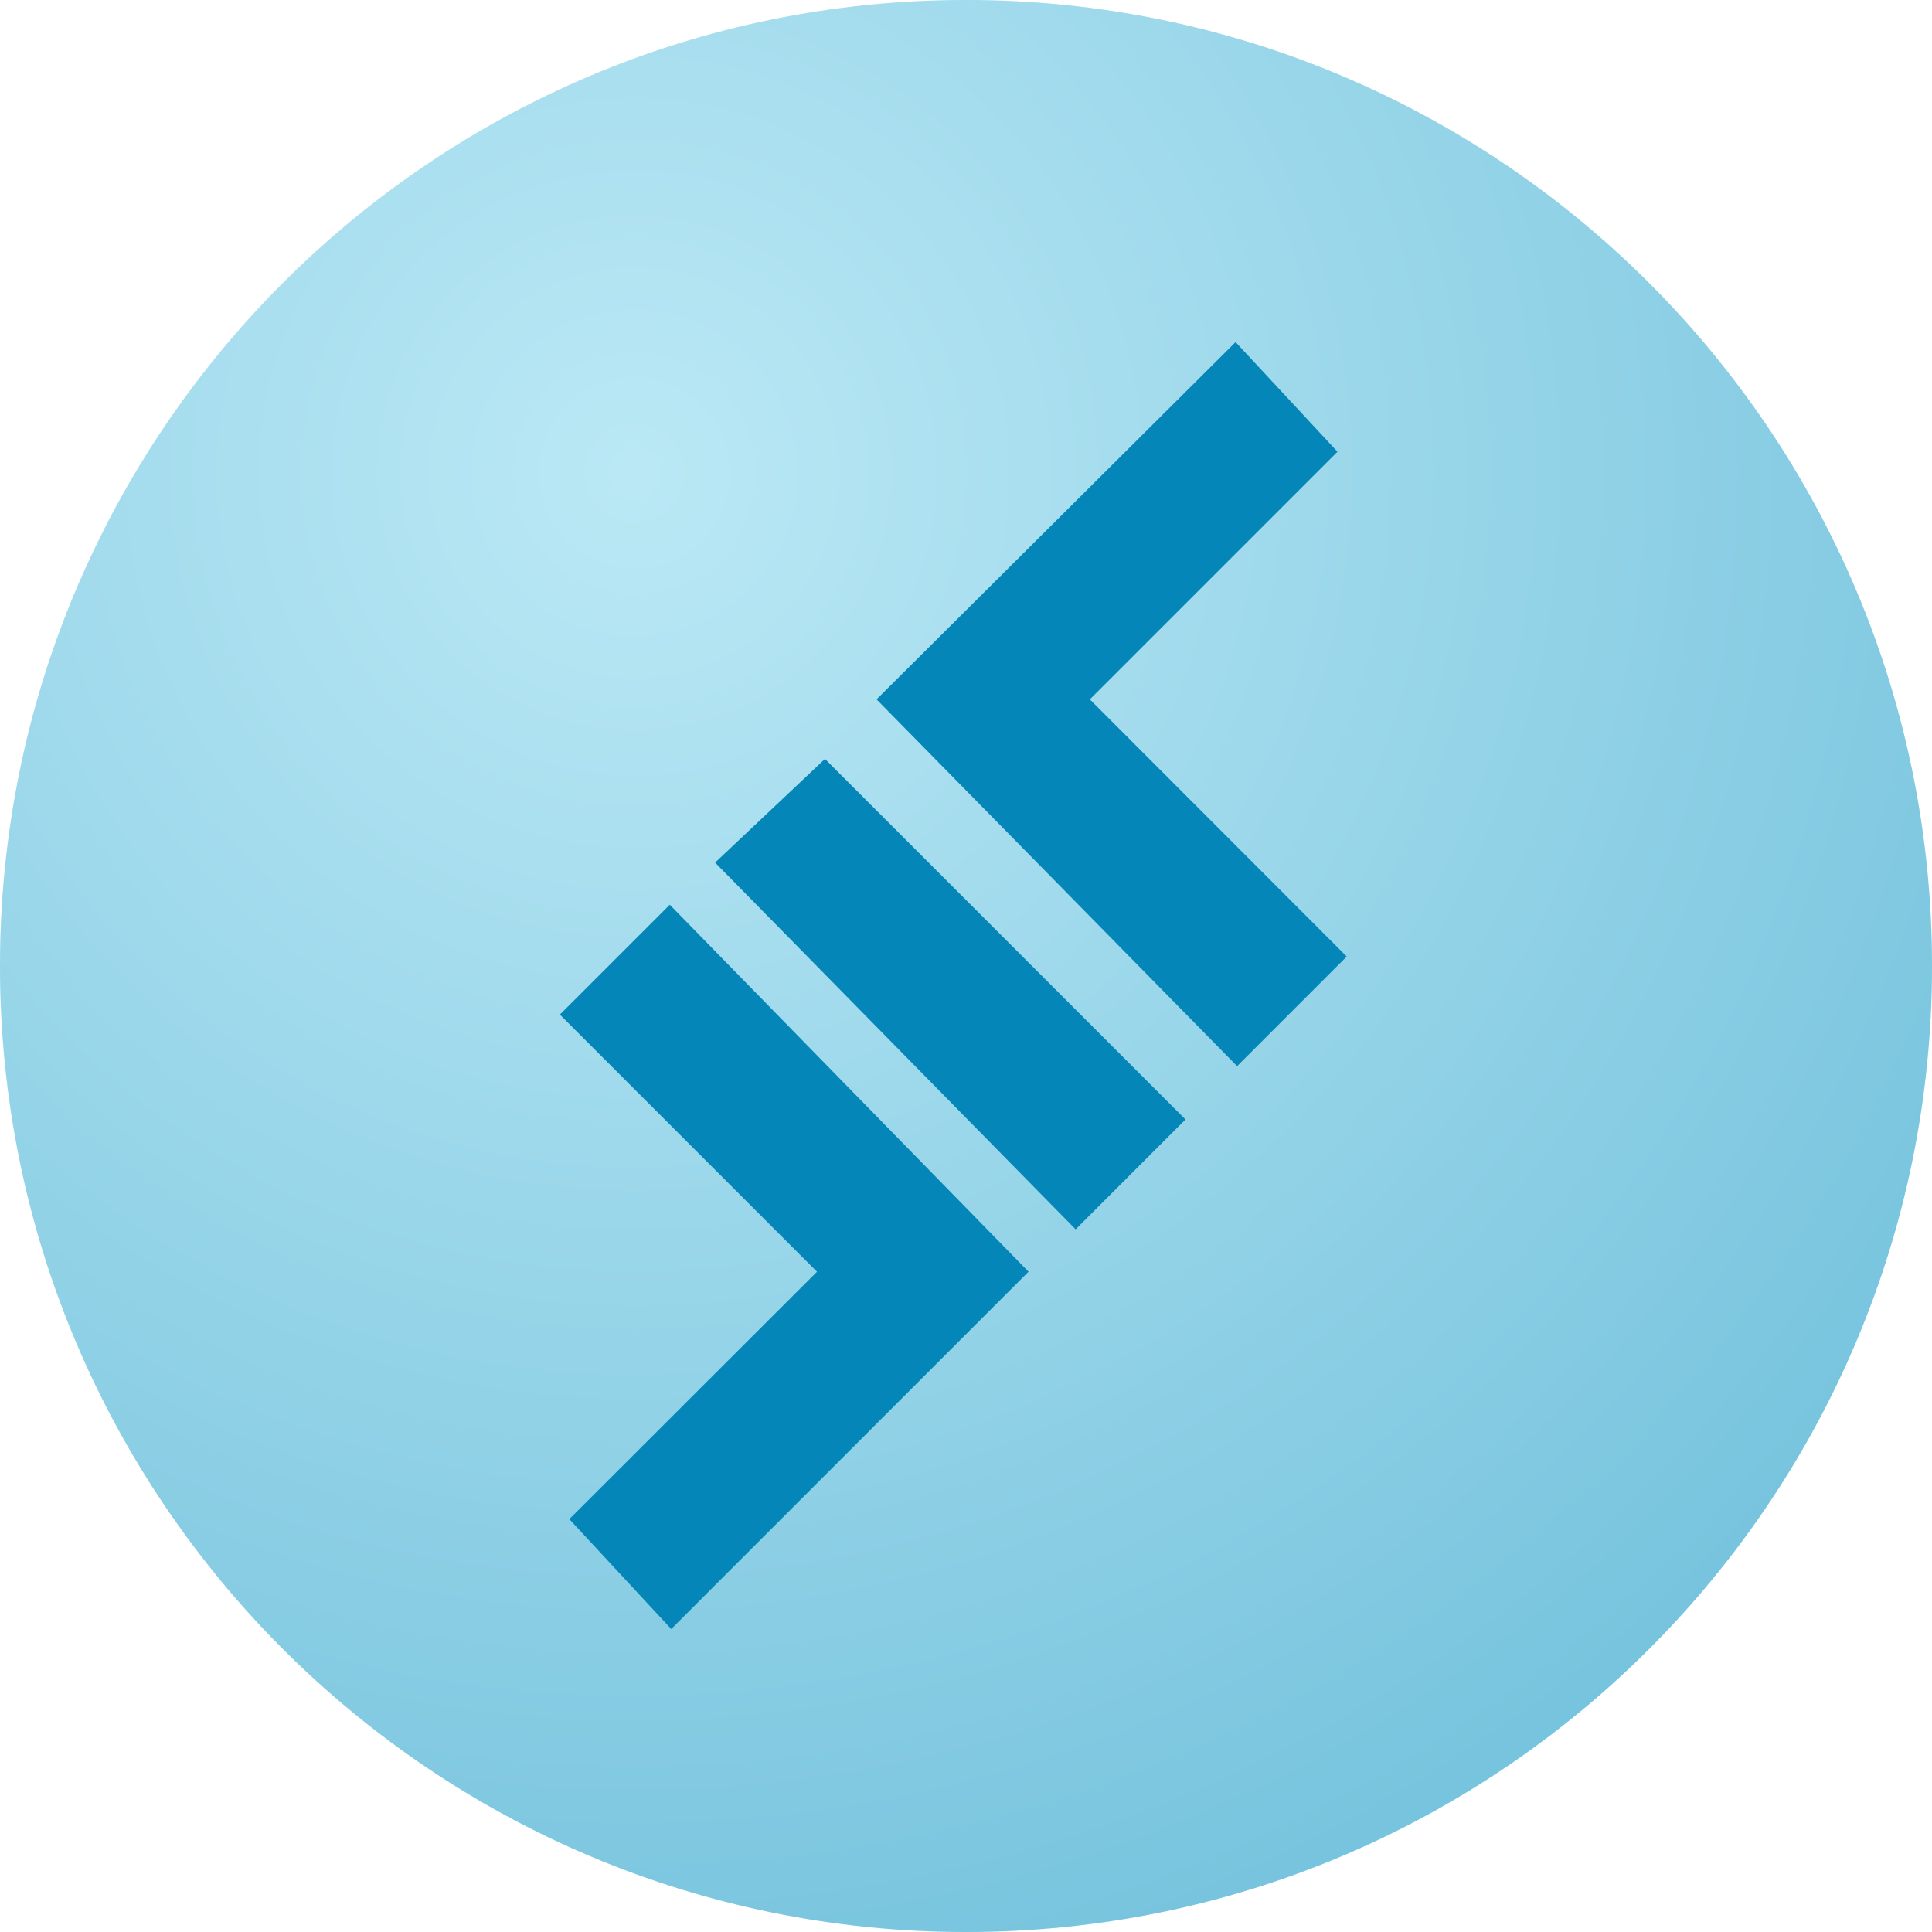
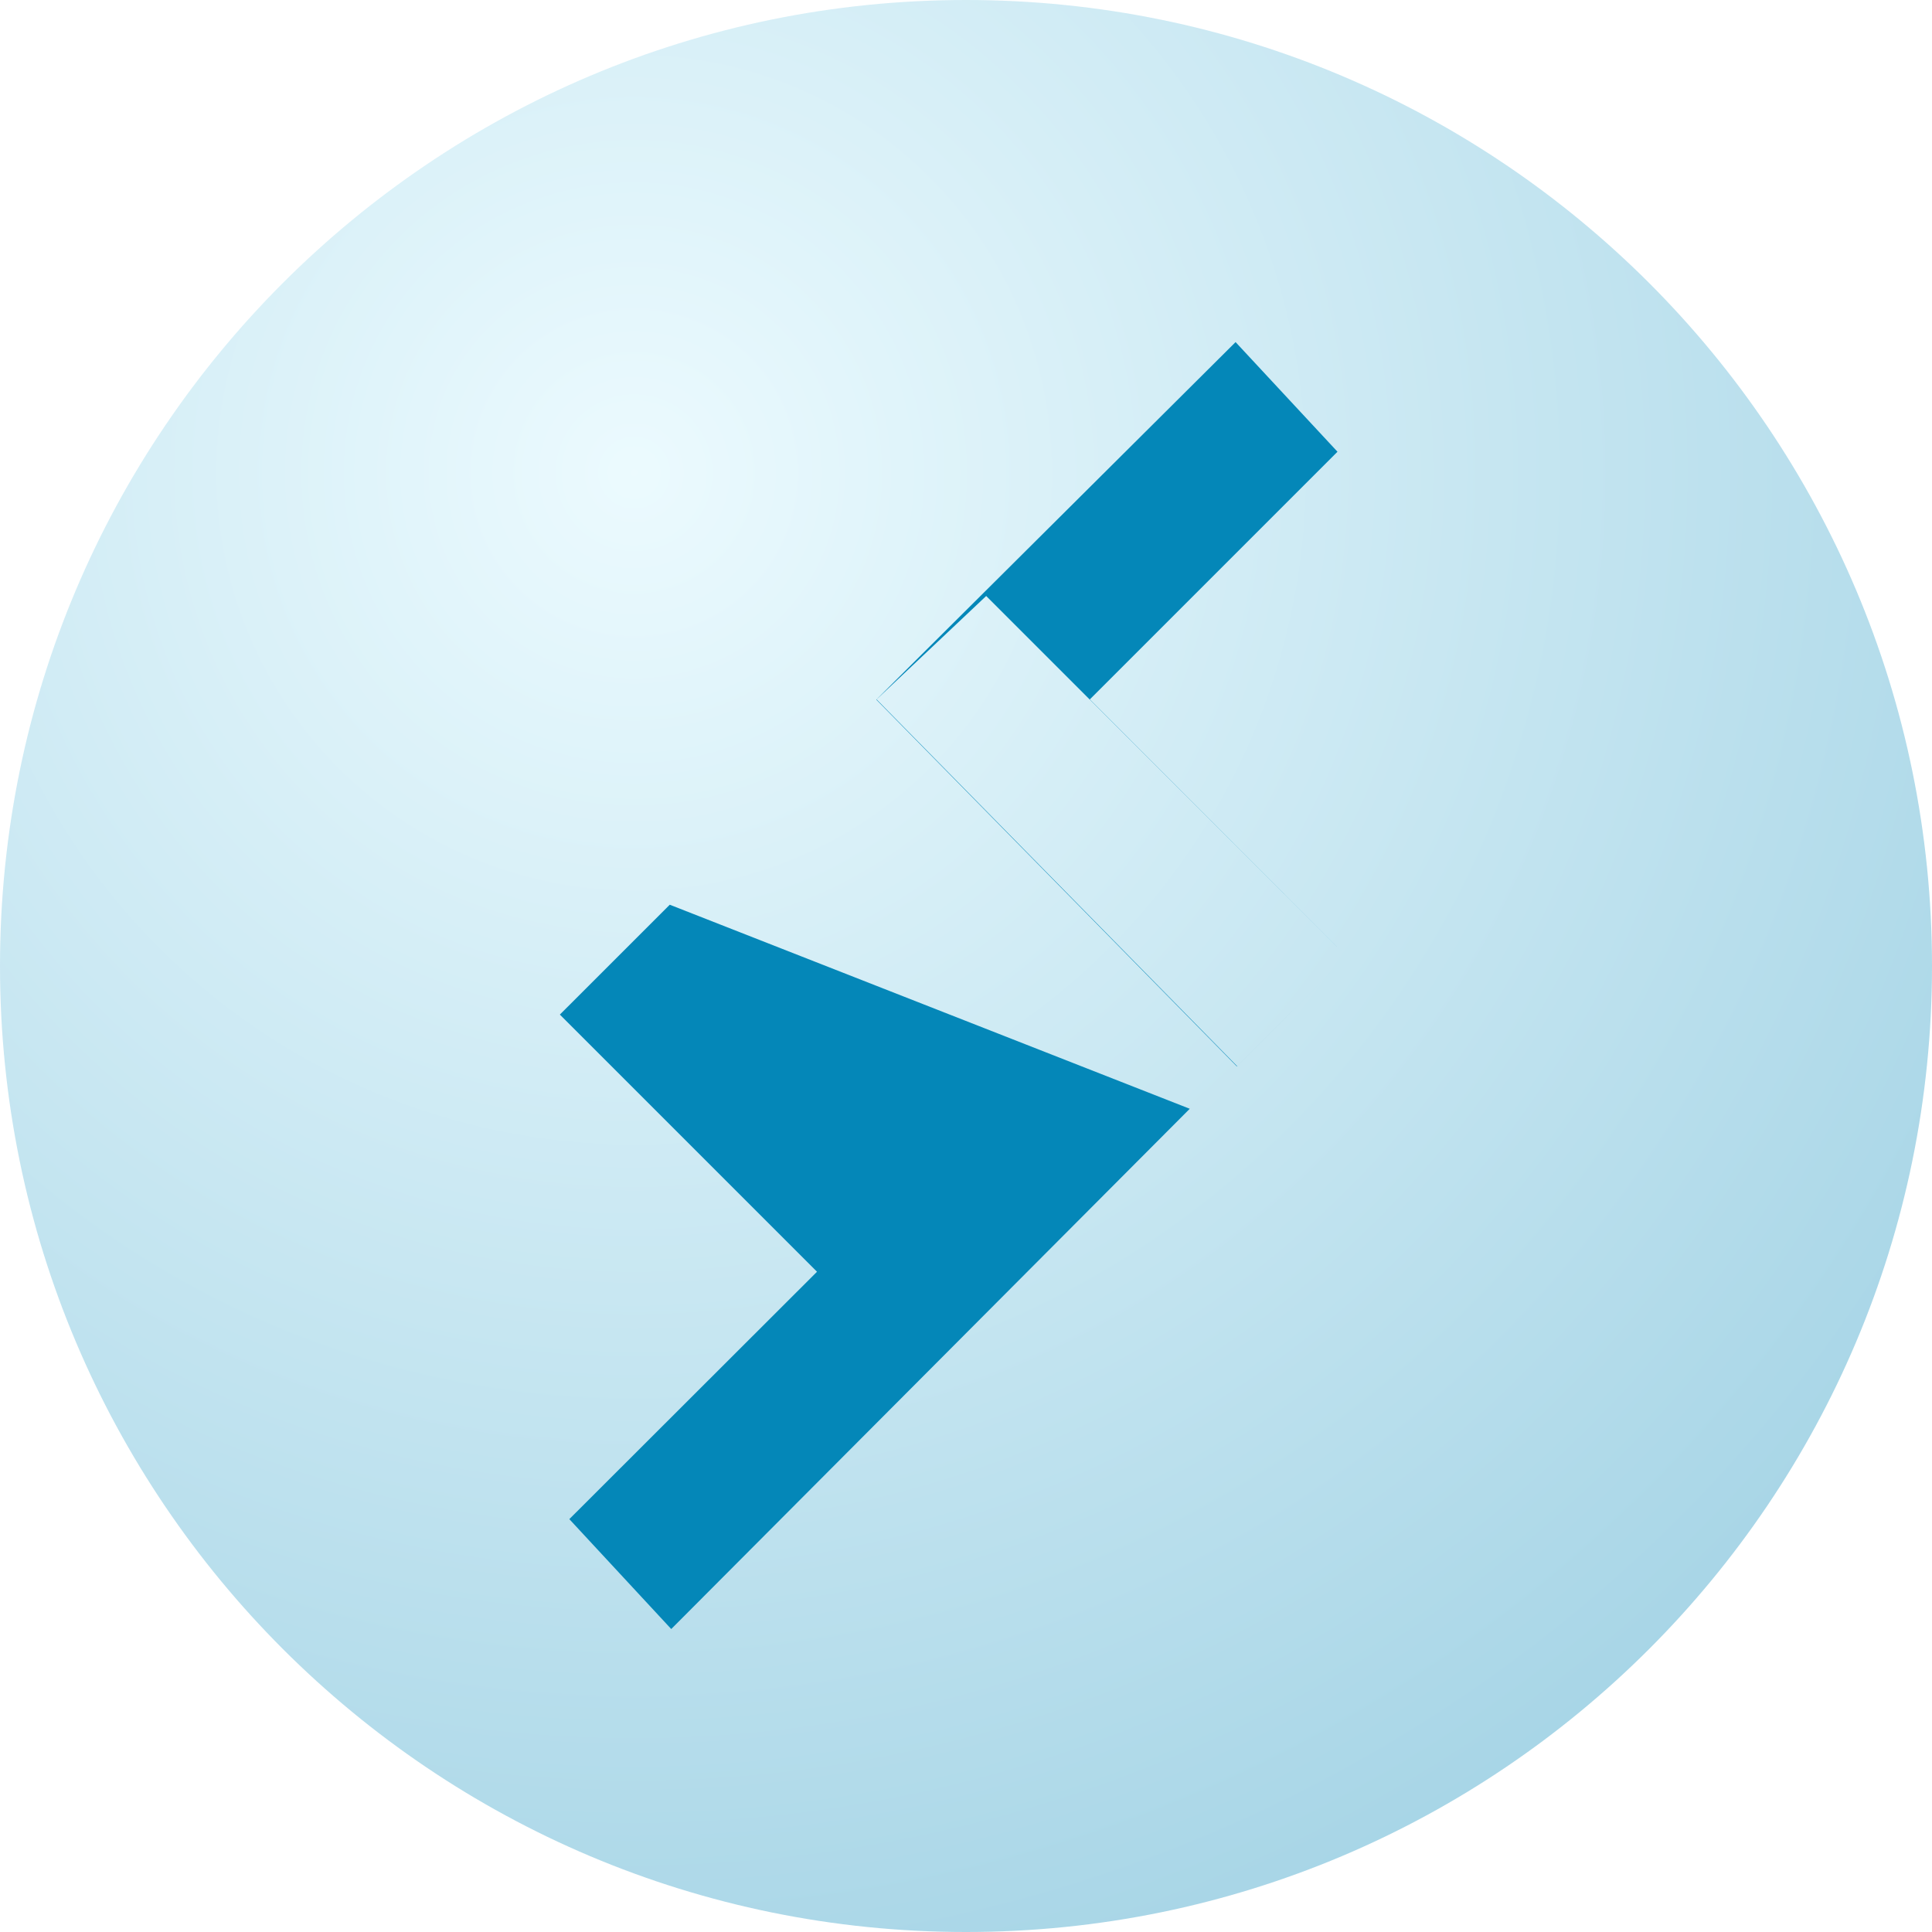
<svg xmlns="http://www.w3.org/2000/svg" fill="none" viewBox="0 0 600 600">
  <radialGradient id="a" cx="0" cy="0" gradientTransform="rotate(54.17 -42.31 263.4) scale(497.082)" gradientUnits="userSpaceOnUse" r="1">
    <stop offset="0" stop-color="#c7f1fc" />
    <stop offset="1" stop-color="#0487b8" />
  </radialGradient>
-   <path d="M300 600c165.69 0 300-134.31 300-300S465.69 0 300 0 0 134.31 0 300s134.31 300 300 300z" fill="#b3e4f1" />
  <path d="M300 600c165.69 0 300-134.31 300-300S465.69 0 300 0 0 134.31 0 300s134.31 300 300 300z" fill="url(#a)" fill-opacity=".35" />
-   <path d="M418.24 297.06l-79.78-79.86 76.91-76.91-31.65-34.05-111.5 110.96L384.2 331.1zm-50.07 50.6l-34.12 34.13-111.97-113.9 34.12-32.2zm-48.75 47.28L208.46 505.91l-31.65-34.13 76.92-76.83-79.86-79.86L208 280.97z" fill="#0487b8" />
+   <path d="M418.24 297.06l-79.78-79.86 76.91-76.91-31.65-34.05-111.5 110.96L384.2 331.1zl-34.12 34.13-111.97-113.9 34.12-32.2zm-48.75 47.28L208.46 505.91l-31.65-34.13 76.92-76.83-79.86-79.86L208 280.97z" fill="#0487b8" />
</svg>